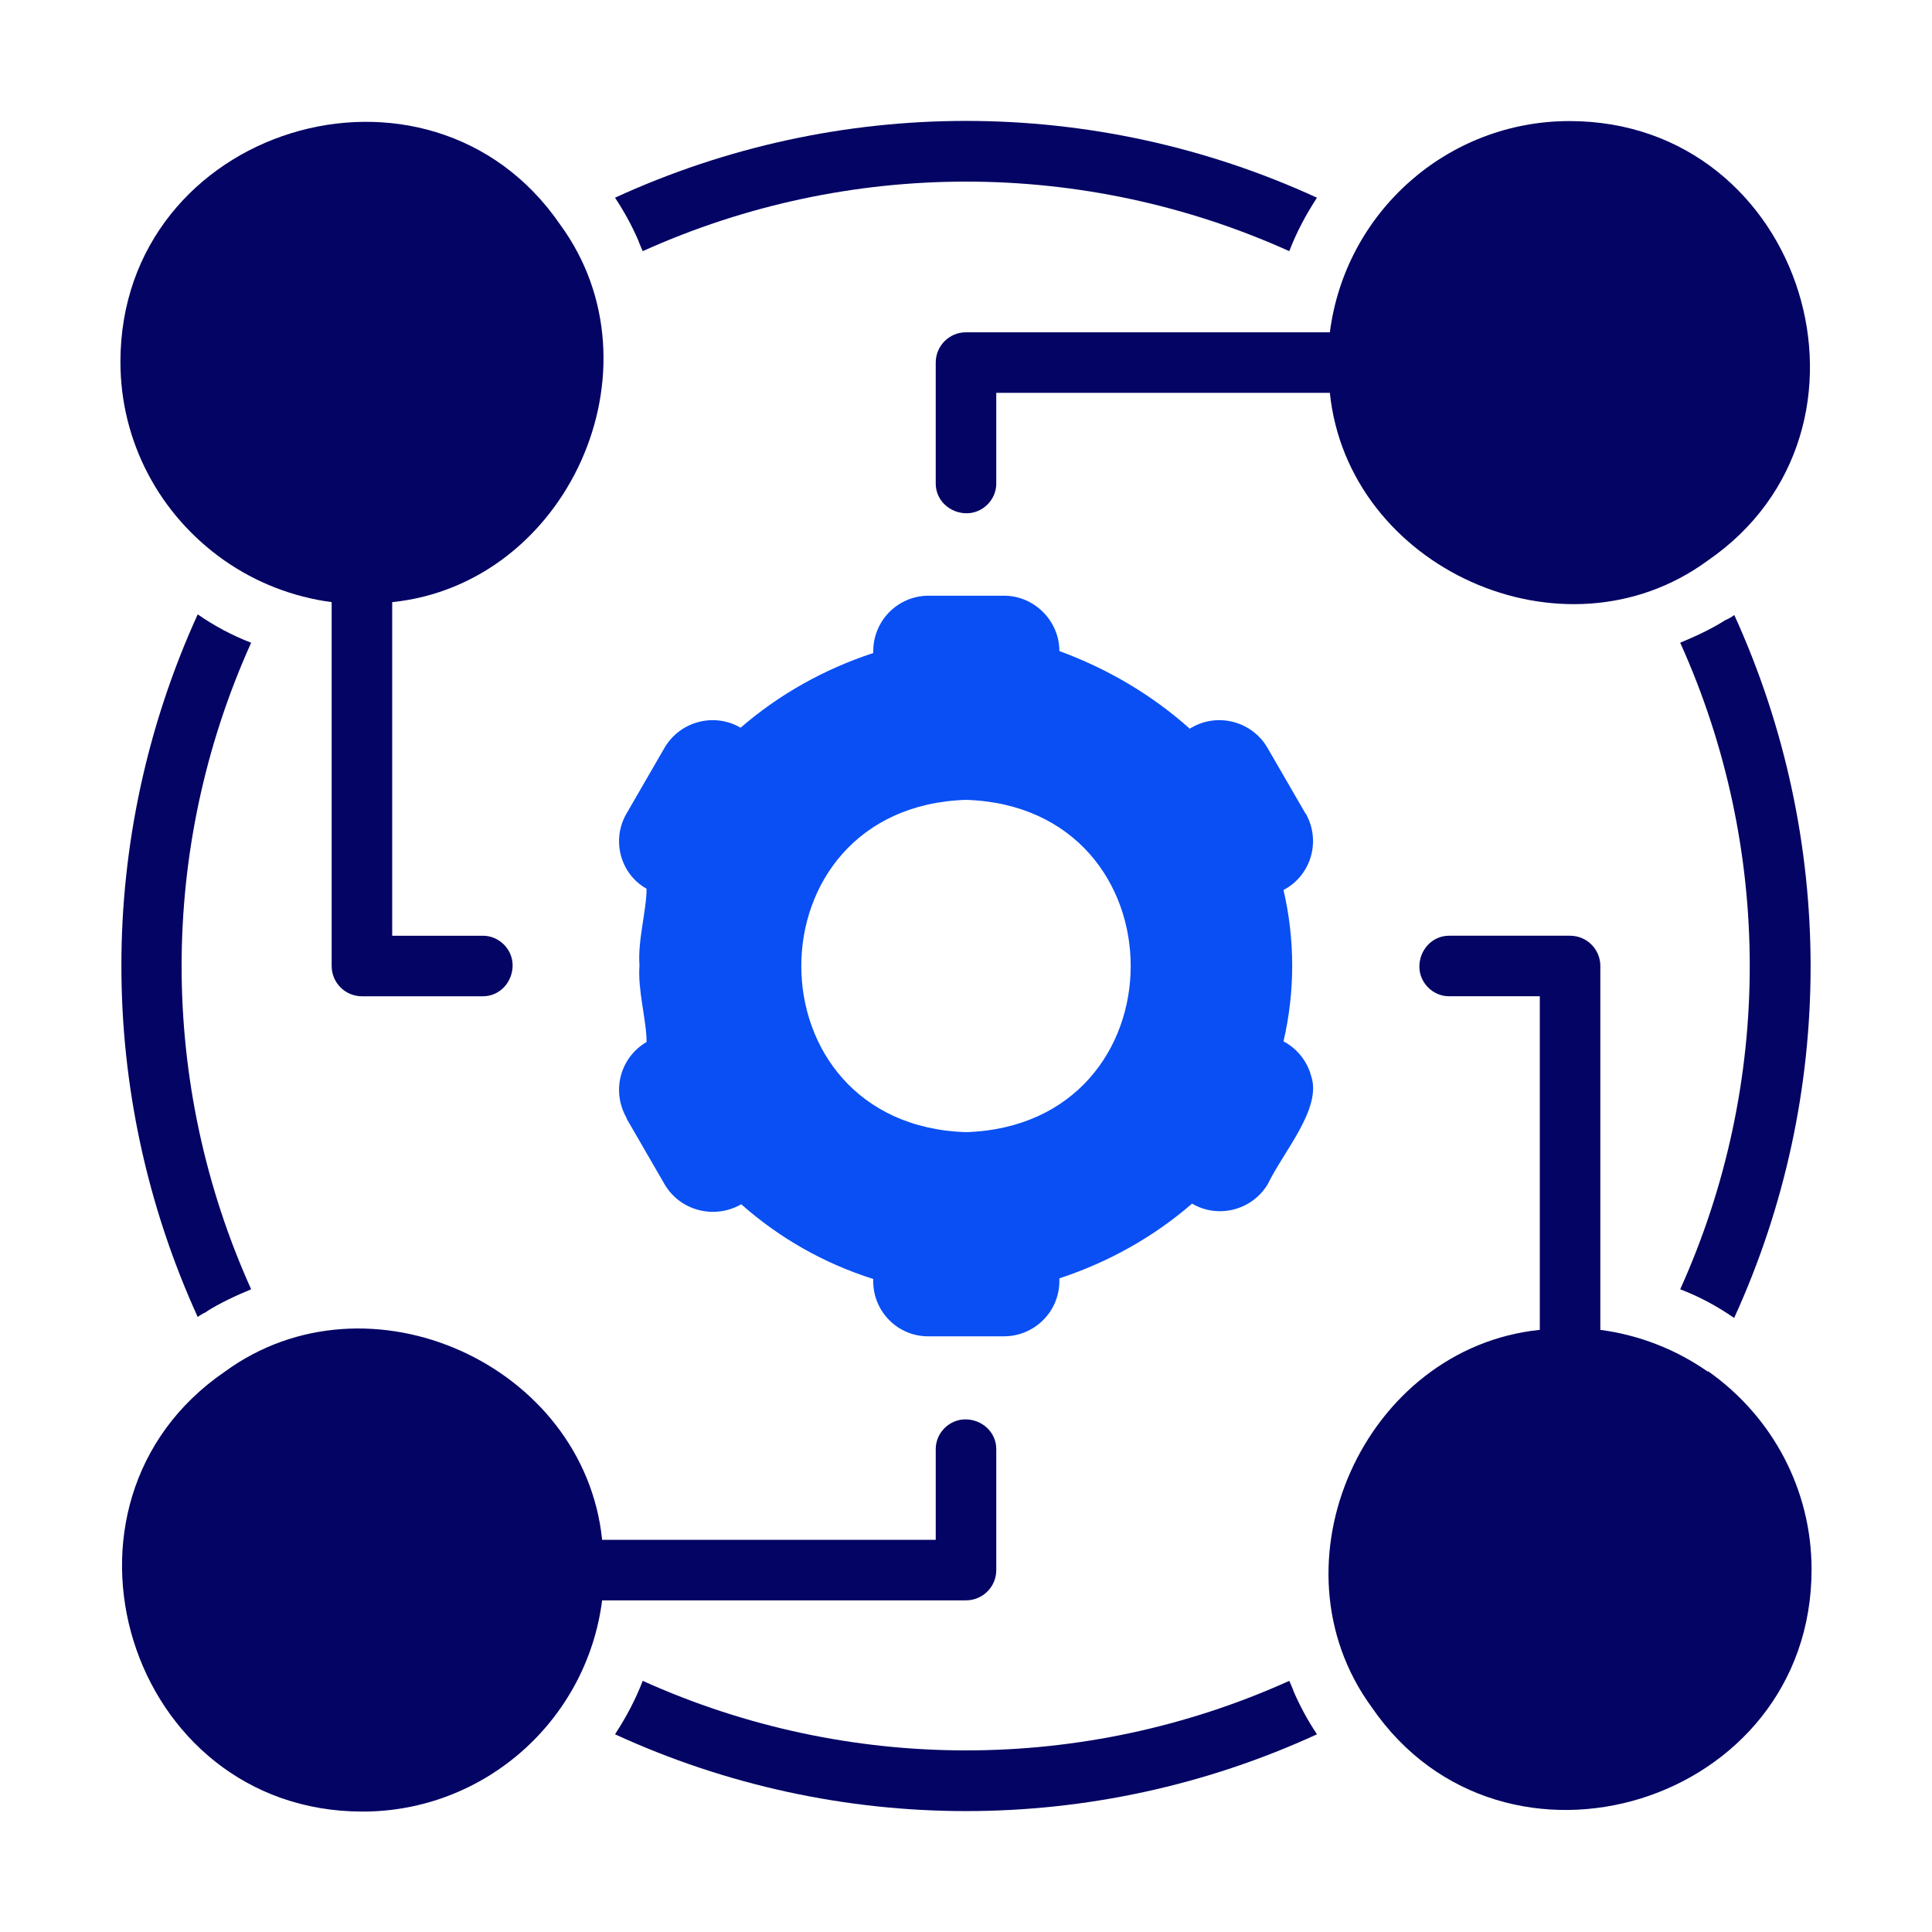
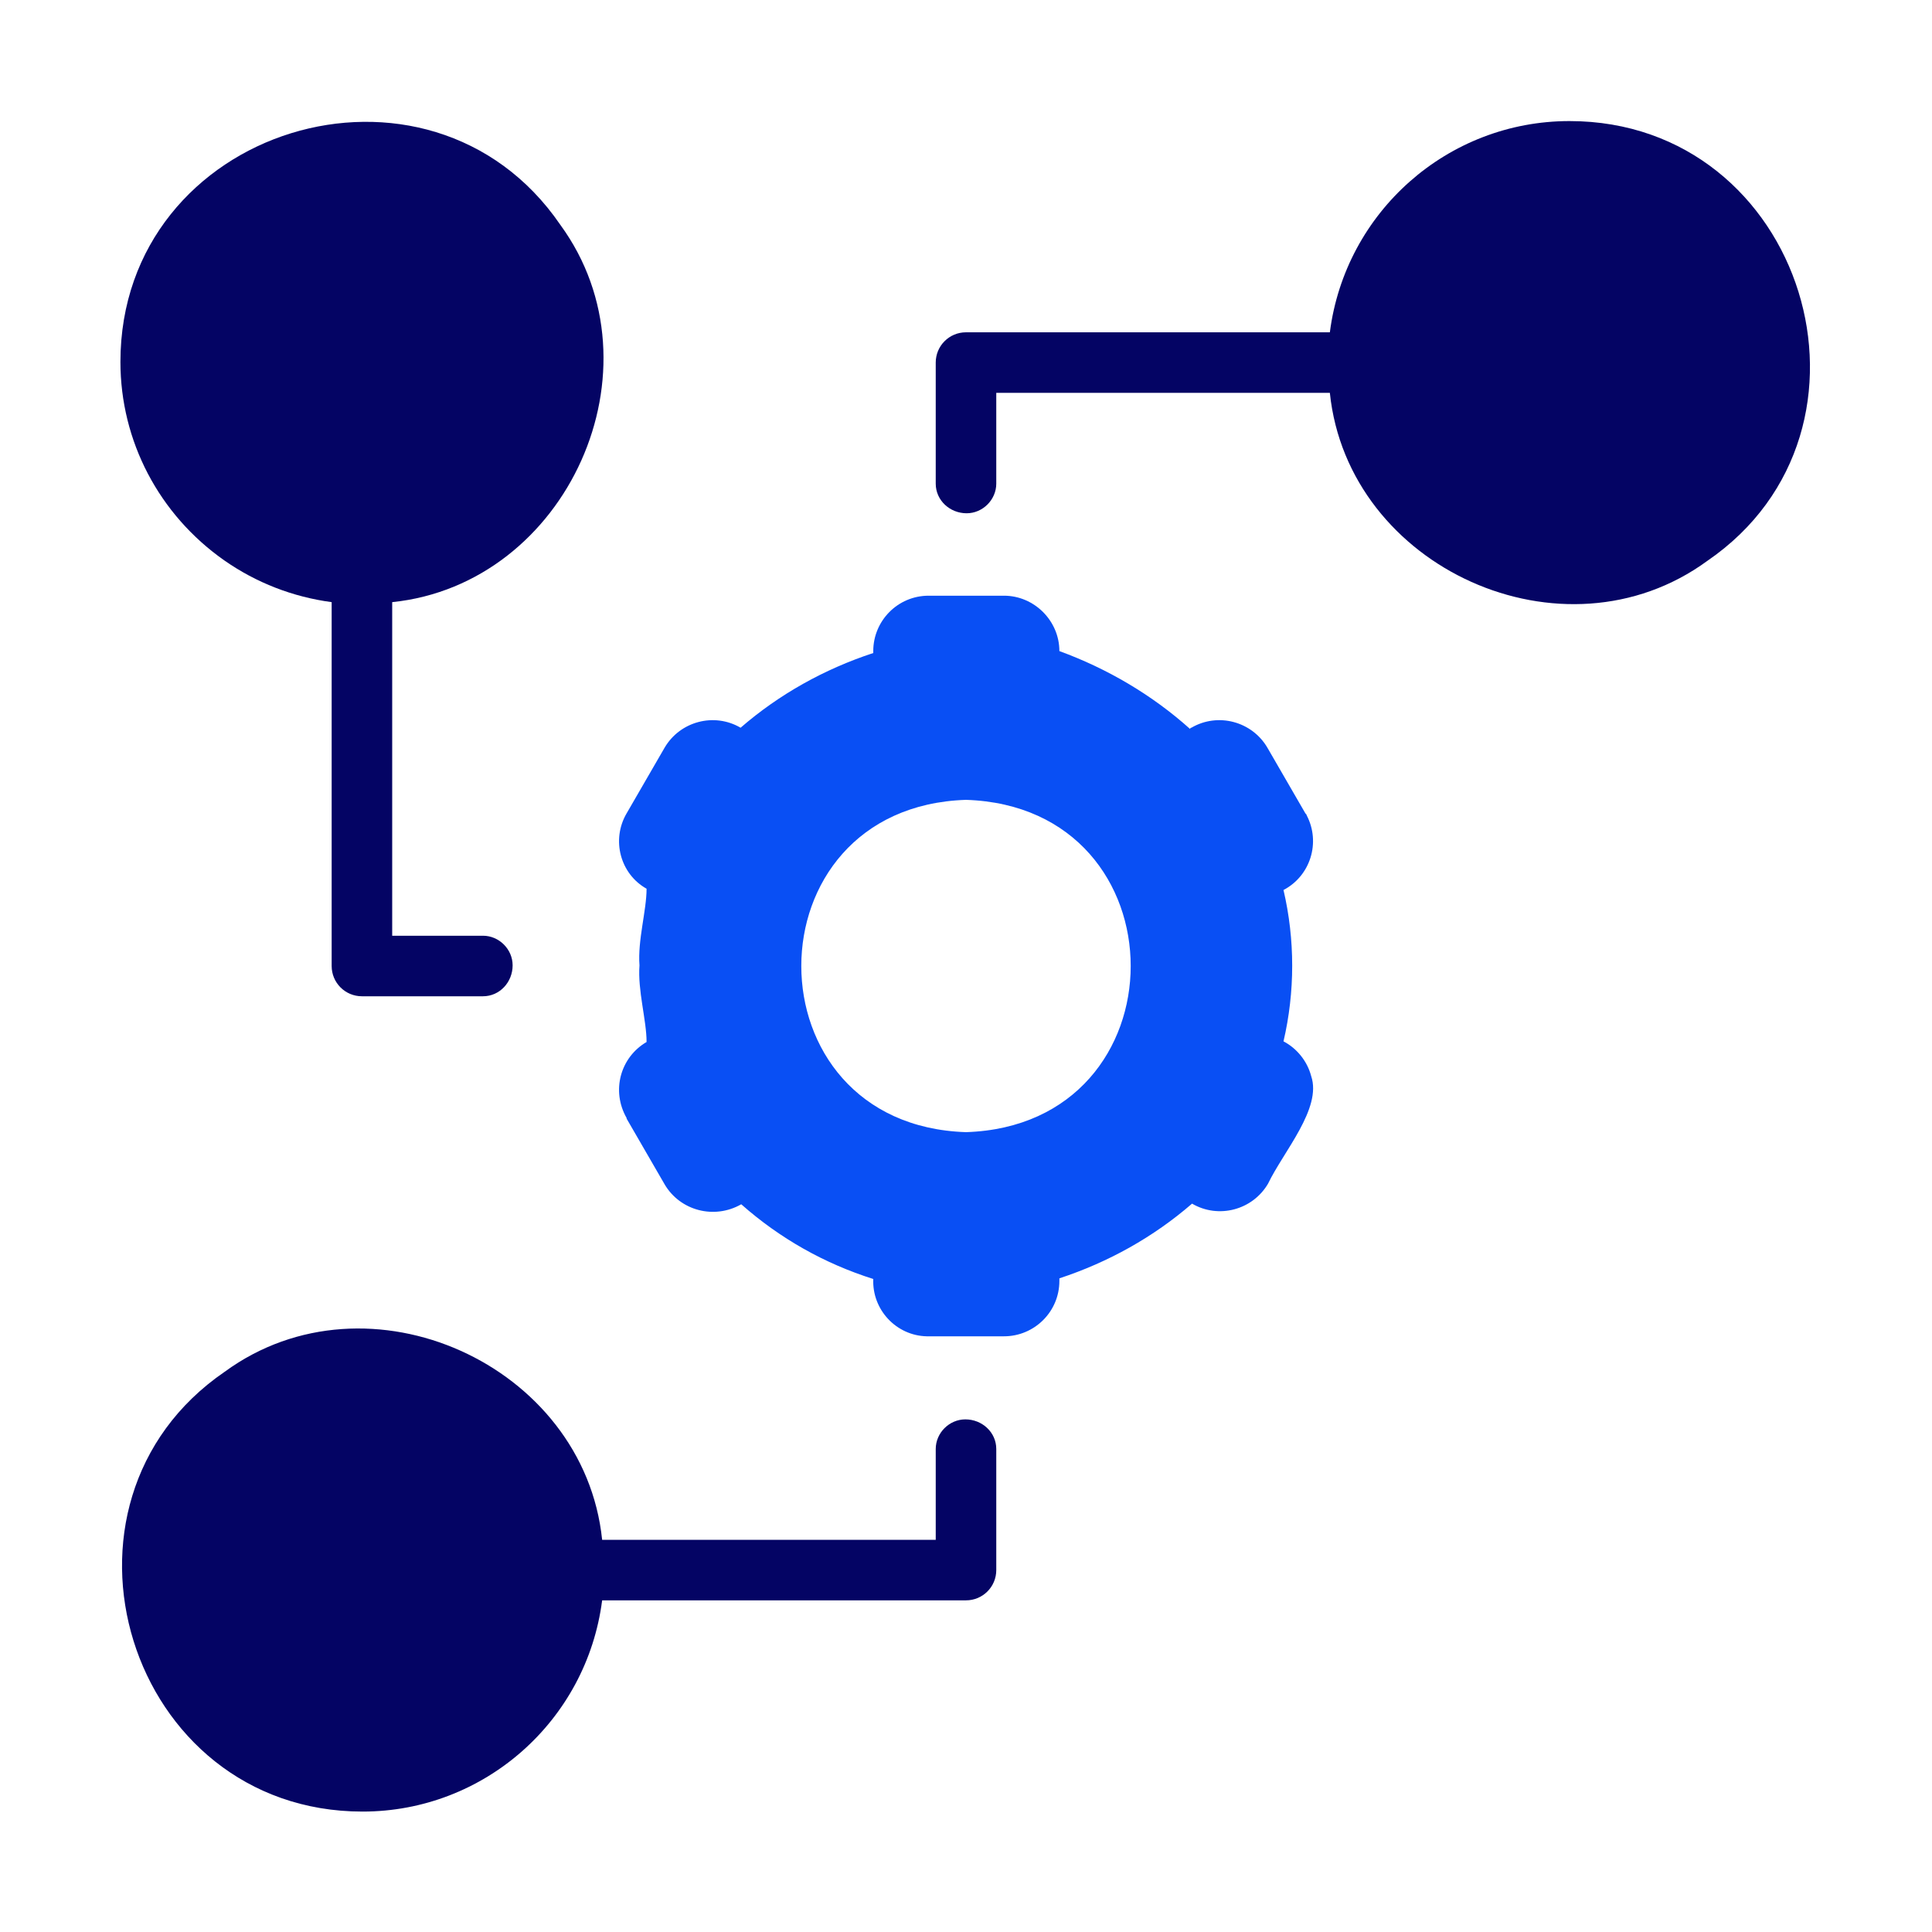
<svg xmlns="http://www.w3.org/2000/svg" id="glipy_copy_2" version="1.1" viewBox="0 0 300 300">
  <defs>
    <style>
      .st0 {
        fill: #040464;
      }

      .st1 {
        fill: #094ff4;
      }
    </style>
  </defs>
  <path class="st1" d="M97.3,173.7l5.9,10.2c2.4,4.1,7.7,5.5,11.9,3.1,0,0,0,0,0,0,6,5.3,12.9,9.2,20.5,11.6-.2,4.8,3.6,8.8,8.3,8.9.1,0,.2,0,.3,0h11.7c4.7,0,8.6-3.8,8.6-8.6v-.4c7.6-2.5,14.6-6.4,20.6-11.6,4.1,2.4,9.4,1,11.8-3.1,0,0,0,0,0,0,2.4-5,8.4-11.7,6.7-16.7-.6-2.3-2.2-4.3-4.3-5.4,1.8-7.7,1.8-15.8,0-23.5,4.2-2.2,5.8-7.4,3.6-11.6,0-.1-.1-.2-.2-.3l-5.9-10.2c-2.4-4.1-7.7-5.5-11.8-3.1,0,0-.2,0-.2.2-5.9-5.3-12.9-9.4-20.3-12.1,0-4.7-3.9-8.6-8.6-8.6h-11.7c-4.8,0-8.6,3.9-8.6,8.6,0,.1,0,.2,0,.3-7.6,2.5-14.6,6.4-20.6,11.6-4.1-2.4-9.4-1-11.8,3.1,0,0,0,0,0,0l-5.9,10.2c-2.4,4.1-1,9.4,3.1,11.7,0,0,0,0,0,0,0,3.4-1.4,8-1.1,11.9-.3,3.9,1.1,8.5,1.1,11.9-4.1,2.4-5.5,7.6-3.1,11.8h0ZM150,124.2c34.1,1.1,34.1,50.5,0,51.6-34.1-1.1-34.1-50.5,0-51.6Z" />
  <path class="st0" d="M145.3,56.3v18.8c0,2.6,2.2,4.6,4.8,4.6,2.5,0,4.6-2.1,4.6-4.6v-14.1h51.8c2.8,27.2,36.3,42.4,58.6,26.1,29.8-20.4,15.1-68.3-21.4-68.3-18.9,0-34.8,14.1-37.2,32.8h-56.5c-2.6,0-4.7,2.1-4.7,4.7Z" />
  <path class="st0" d="M34.8,87c5,3.5,10.7,5.7,16.7,6.5v56.5c0,2.6,2.1,4.7,4.7,4.7h18.8c2.6,0,4.6-2.2,4.6-4.8,0-2.5-2.1-4.6-4.6-4.6h-14.1v-51.8c27.2-2.8,42.4-36.3,26.1-58.6C66.6,5.1,18.7,19.7,18.7,56.2c0,12.3,6,23.7,16.1,30.8Z" />
  <path class="st0" d="M154.7,243.8v-18.8c0-2.6-2.2-4.6-4.8-4.6-2.5,0-4.6,2.1-4.6,4.6v14.1h-51.8c-2.8-27.2-36.3-42.4-58.6-26.1-29.8,20.4-15.1,68.3,21.4,68.3,18.9,0,34.8-14.1,37.2-32.8h56.5c2.6,0,4.7-2.1,4.7-4.7Z" />
-   <path class="st0" d="M265.2,213c-5-3.5-10.7-5.7-16.7-6.5v-56.5c0-2.6-2.1-4.7-4.7-4.7h-18.8c-2.6,0-4.6,2.2-4.6,4.8,0,2.5,2.1,4.6,4.6,4.6h14.1v51.8c-27.2,2.8-42.4,36.3-26.1,58.6,20.4,29.8,68.3,15.1,68.3-21.4,0-12.3-6-23.7-16.1-30.8Z" />
-   <path class="st0" d="M99.8,39c31.9-14.4,68.5-14.4,100.4,0,1.1-2.9,2.6-5.7,4.3-8.3-34.6-15.9-74.4-15.9-109,0,1.4,2.1,2.6,4.3,3.6,6.6.2.6.5,1.2.7,1.7h0Z" />
-   <path class="st0" d="M200.2,261c-31.9,14.4-68.5,14.4-100.4,0-1.1,2.9-2.6,5.7-4.3,8.3,34.6,15.9,74.4,15.9,109,0-1.4-2.1-2.6-4.3-3.6-6.6-.2-.6-.5-1.2-.7-1.7h0Z" />
-   <path class="st0" d="M32,203.7c2.2-1.4,4.6-2.5,7-3.5-14.4-31.9-14.4-68.5,0-100.4-2.9-1.1-5.7-2.6-8.3-4.4-15.8,34.7-15.8,74.4,0,109.1.4-.3.9-.6,1.4-.8h0Z" />
-   <path class="st0" d="M269.3,204.6c15.8-34.6,15.8-74.4,0-109.1-.4.3-.9.6-1.4.8-2.2,1.4-4.6,2.5-7,3.5,14.4,31.9,14.4,68.5,0,100.4,2.9,1.1,5.7,2.6,8.3,4.4Z" />
</svg>